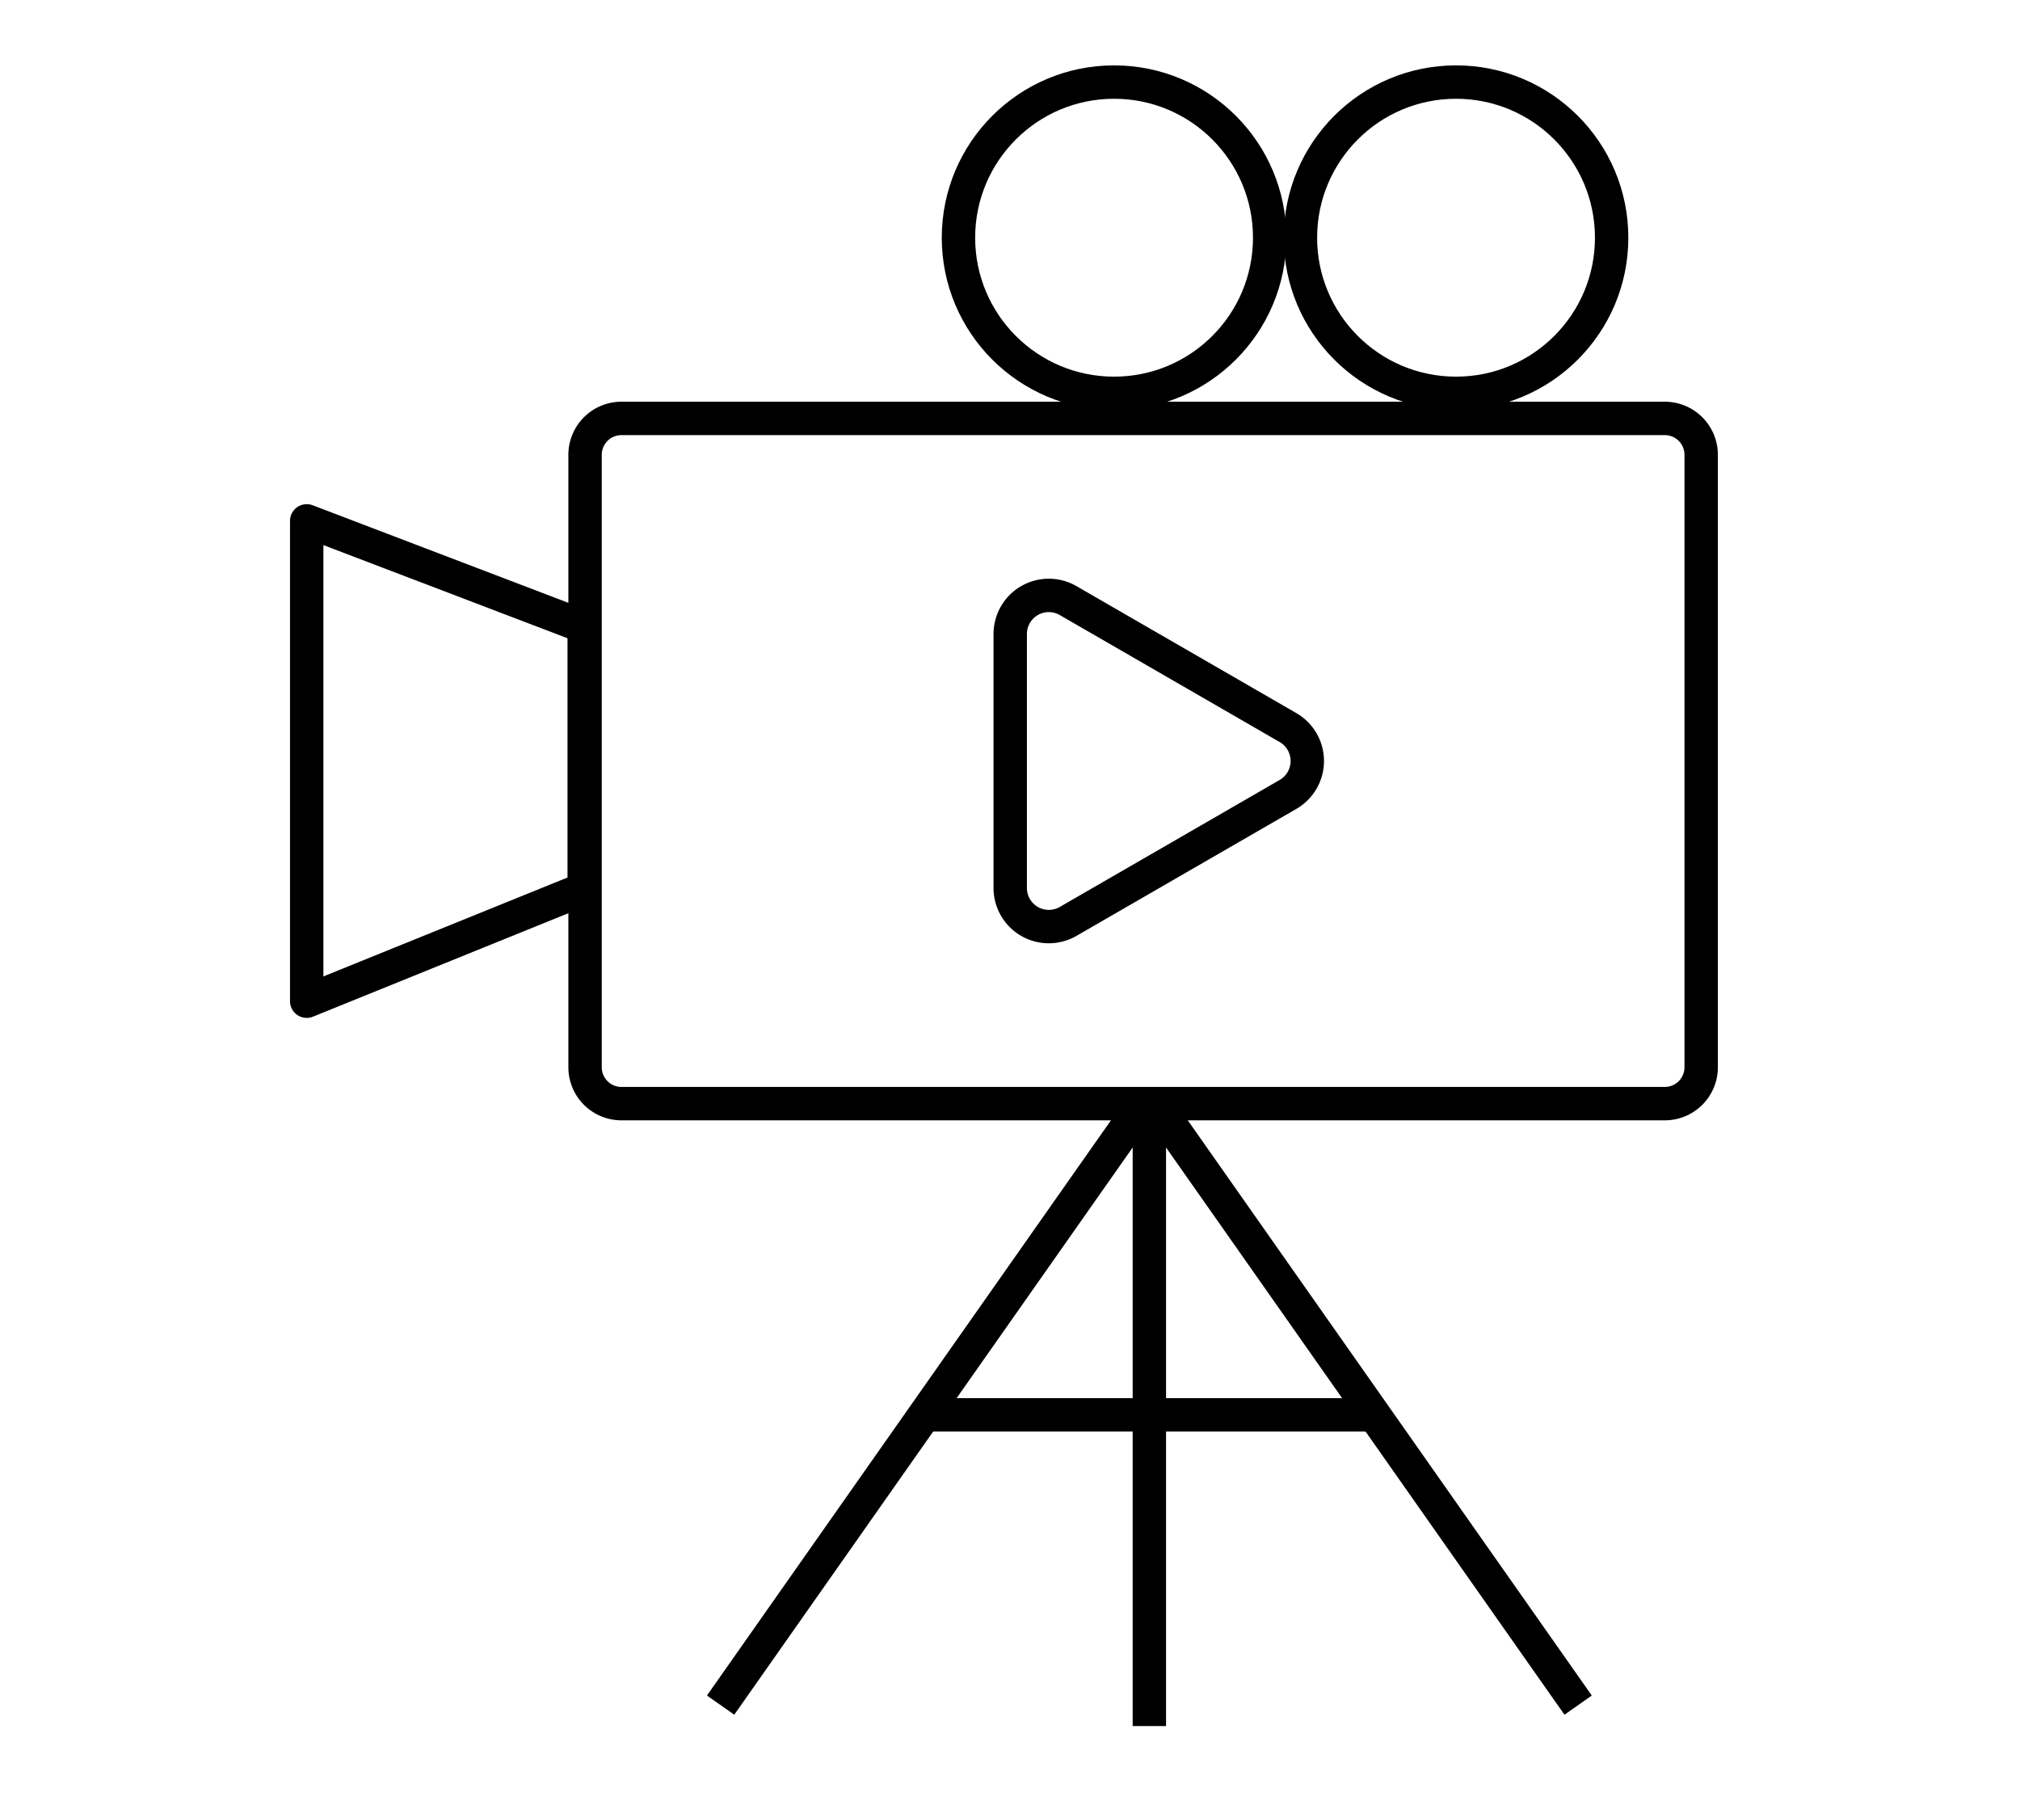
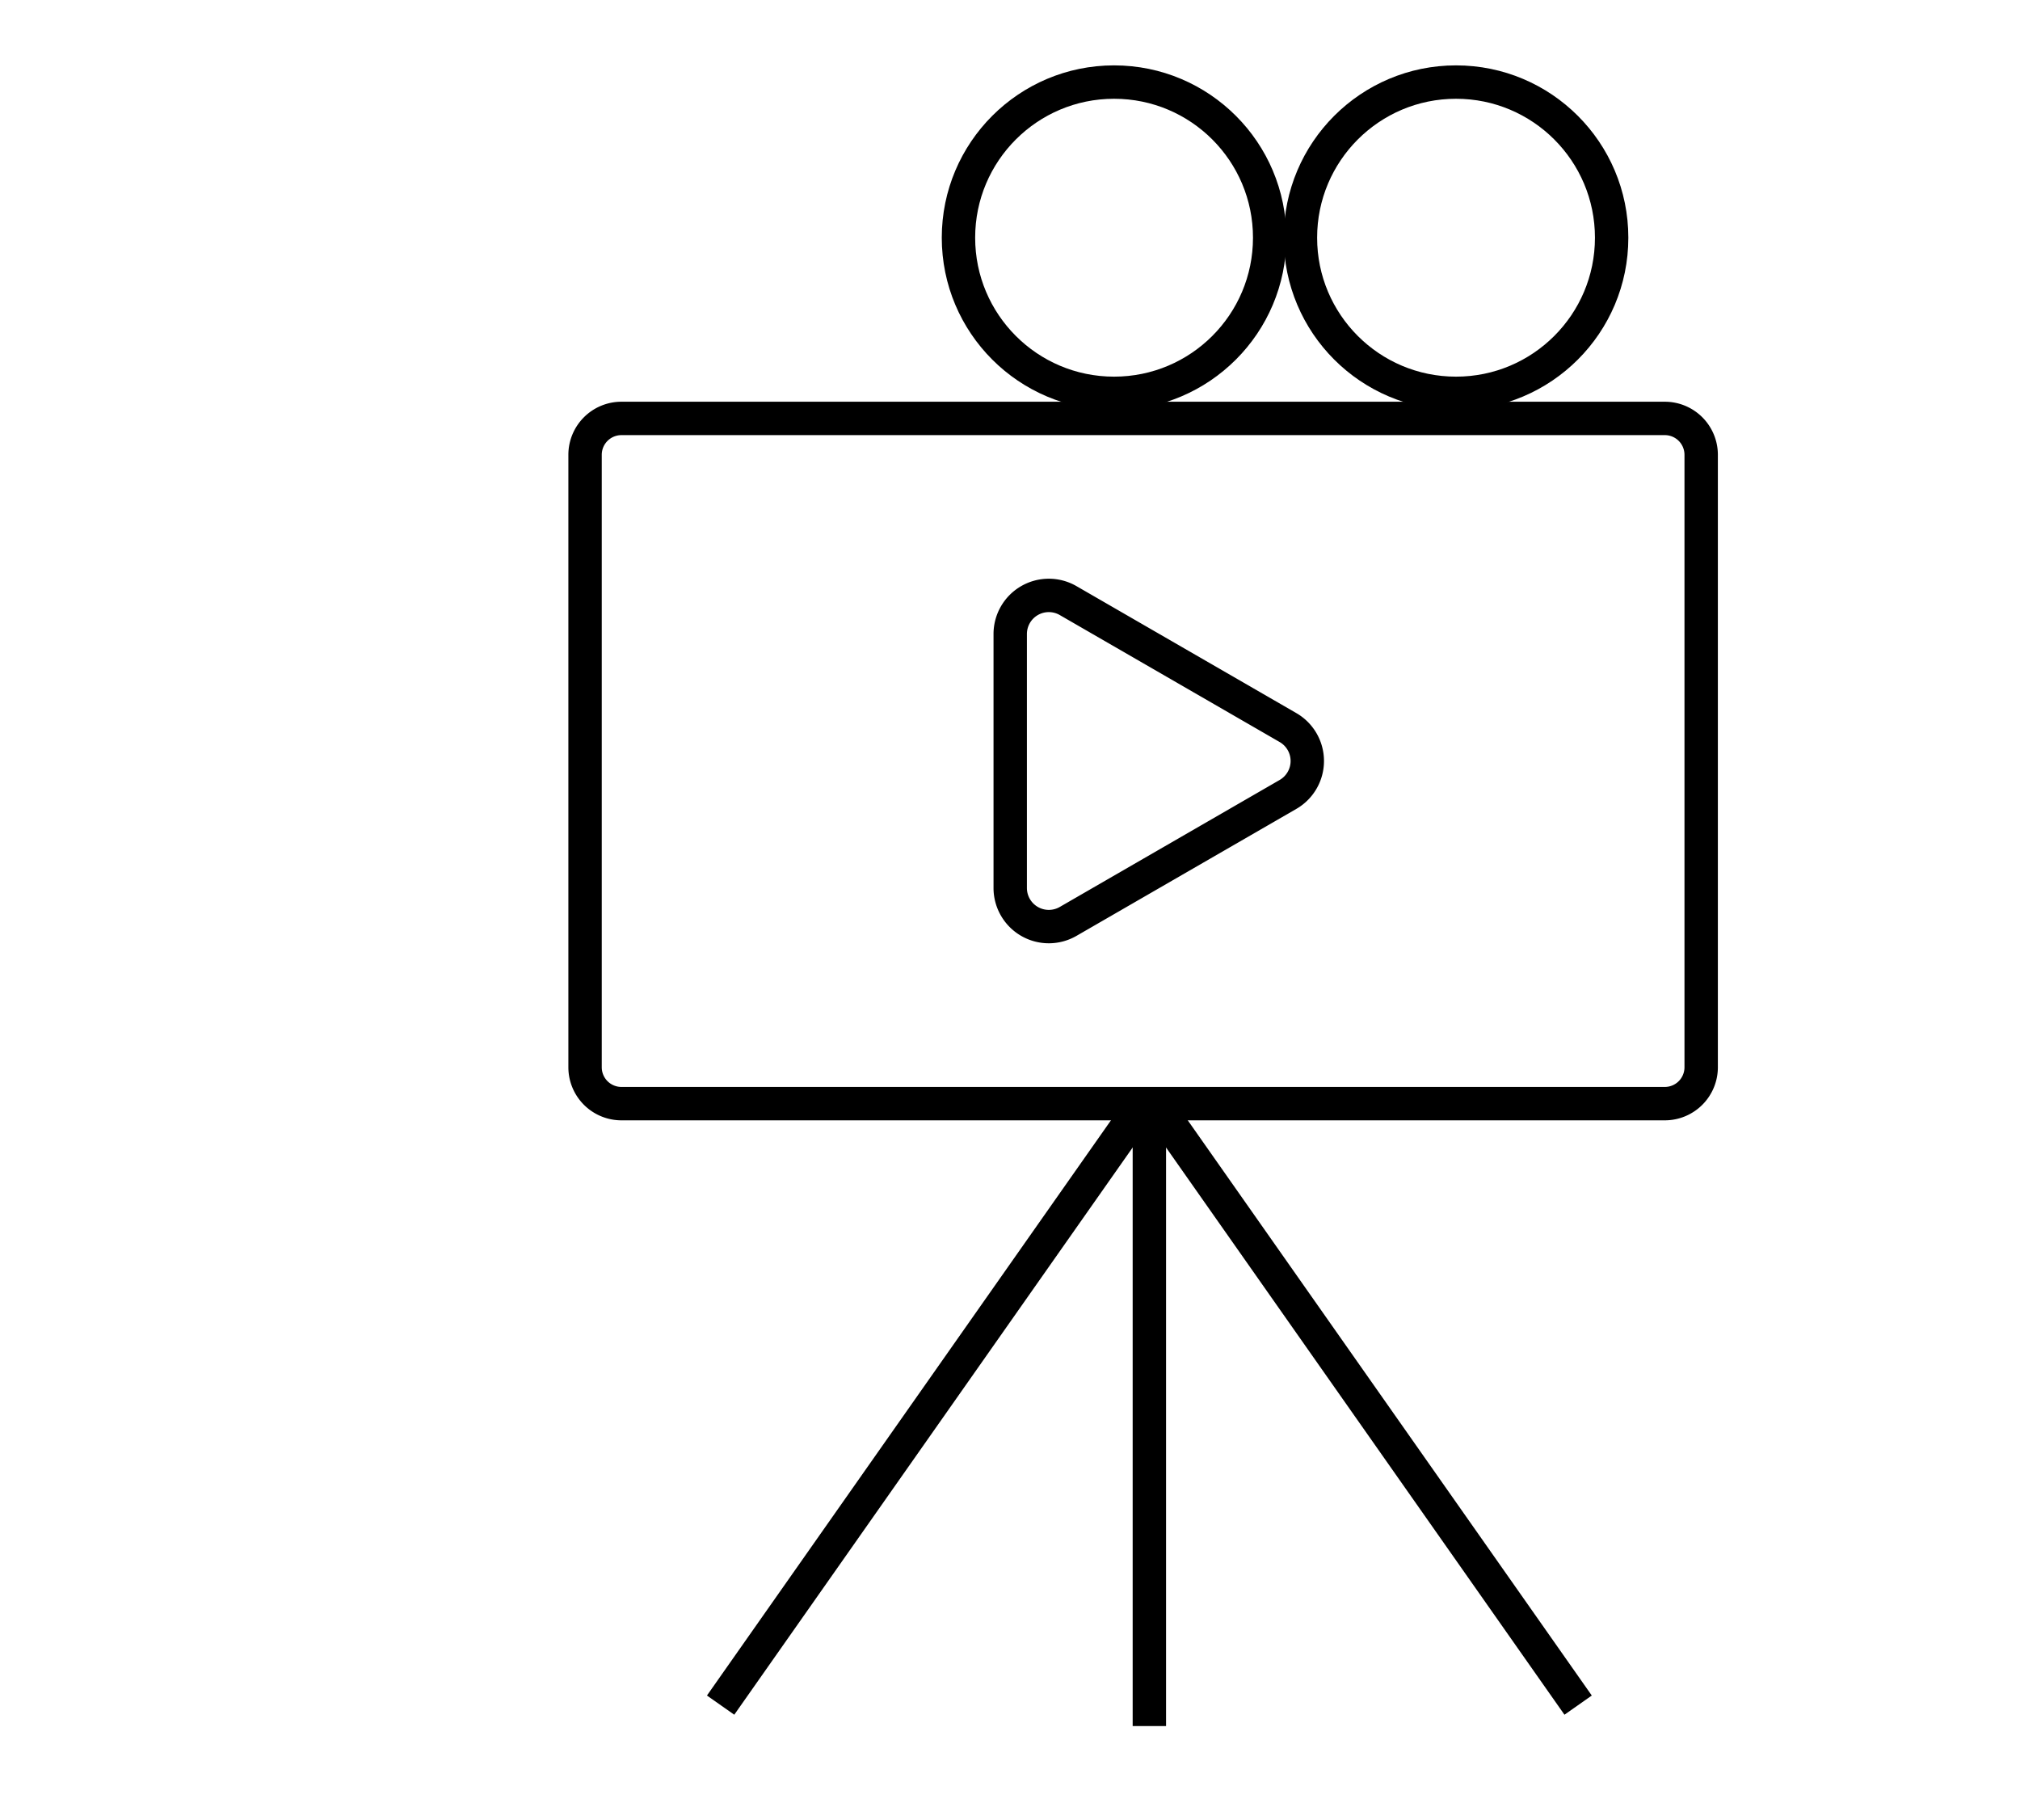
<svg xmlns="http://www.w3.org/2000/svg" width="121" height="109">
  <g data-name="グループ 164">
    <g data-name="グループ 163">
      <path data-name="長方形 64" fill="#fff" d="M0 0h121v109H0z" />
    </g>
    <g data-name="グループ 122" transform="translate(-1172.844 -3480.788)" fill="none" stroke="#000" stroke-width="2">
      <path data-name="パス 84" d="M1272.568 3505.847h-62.5a2.178 2.178 0 00-2.178 2.178v36.68a2.178 2.178 0 002.178 2.178h62.5a2.178 2.178 0 002.178-2.178v-36.68a2.178 2.178 0 00-2.178-2.178z" stroke-miterlimit="10" />
      <path data-name="線 29" stroke-miterlimit="10" d="M1241.692 3584.159v-37.276" />
      <path data-name="線 30" stroke-miterlimit="10" d="M1267.375 3582.905l-25.307-36.022" />
      <path data-name="パス 85" d="M1216.009 3582.905l12.653-18.011 12.653-18.011" stroke-miterlimit="10" />
      <path data-name="パス 86" d="M1250 3524.363l-13.175-7.607a2.312 2.312 0 00-3.468 2v15.214a2.312 2.312 0 003.468 2l13.175-7.607a2.312 2.312 0 000-4z" stroke-linejoin="round" />
-       <path data-name="線 31" stroke-miterlimit="10" d="M1254.721 3565.521h-26.059" />
-       <path data-name="パス 87" d="M1207.838 3518.323v15.692l-16.622 6.733v-28.767z" stroke-linejoin="round" />
      <circle data-name="楕円形 57" cx="9.321" cy="9.321" r="9.321" transform="translate(1230.257 3485.703)" stroke-linejoin="round" />
      <circle data-name="楕円形 58" cx="9.321" cy="9.321" r="9.321" transform="translate(1250.741 3485.703)" stroke-linejoin="round" />
    </g>
  </g>
</svg>